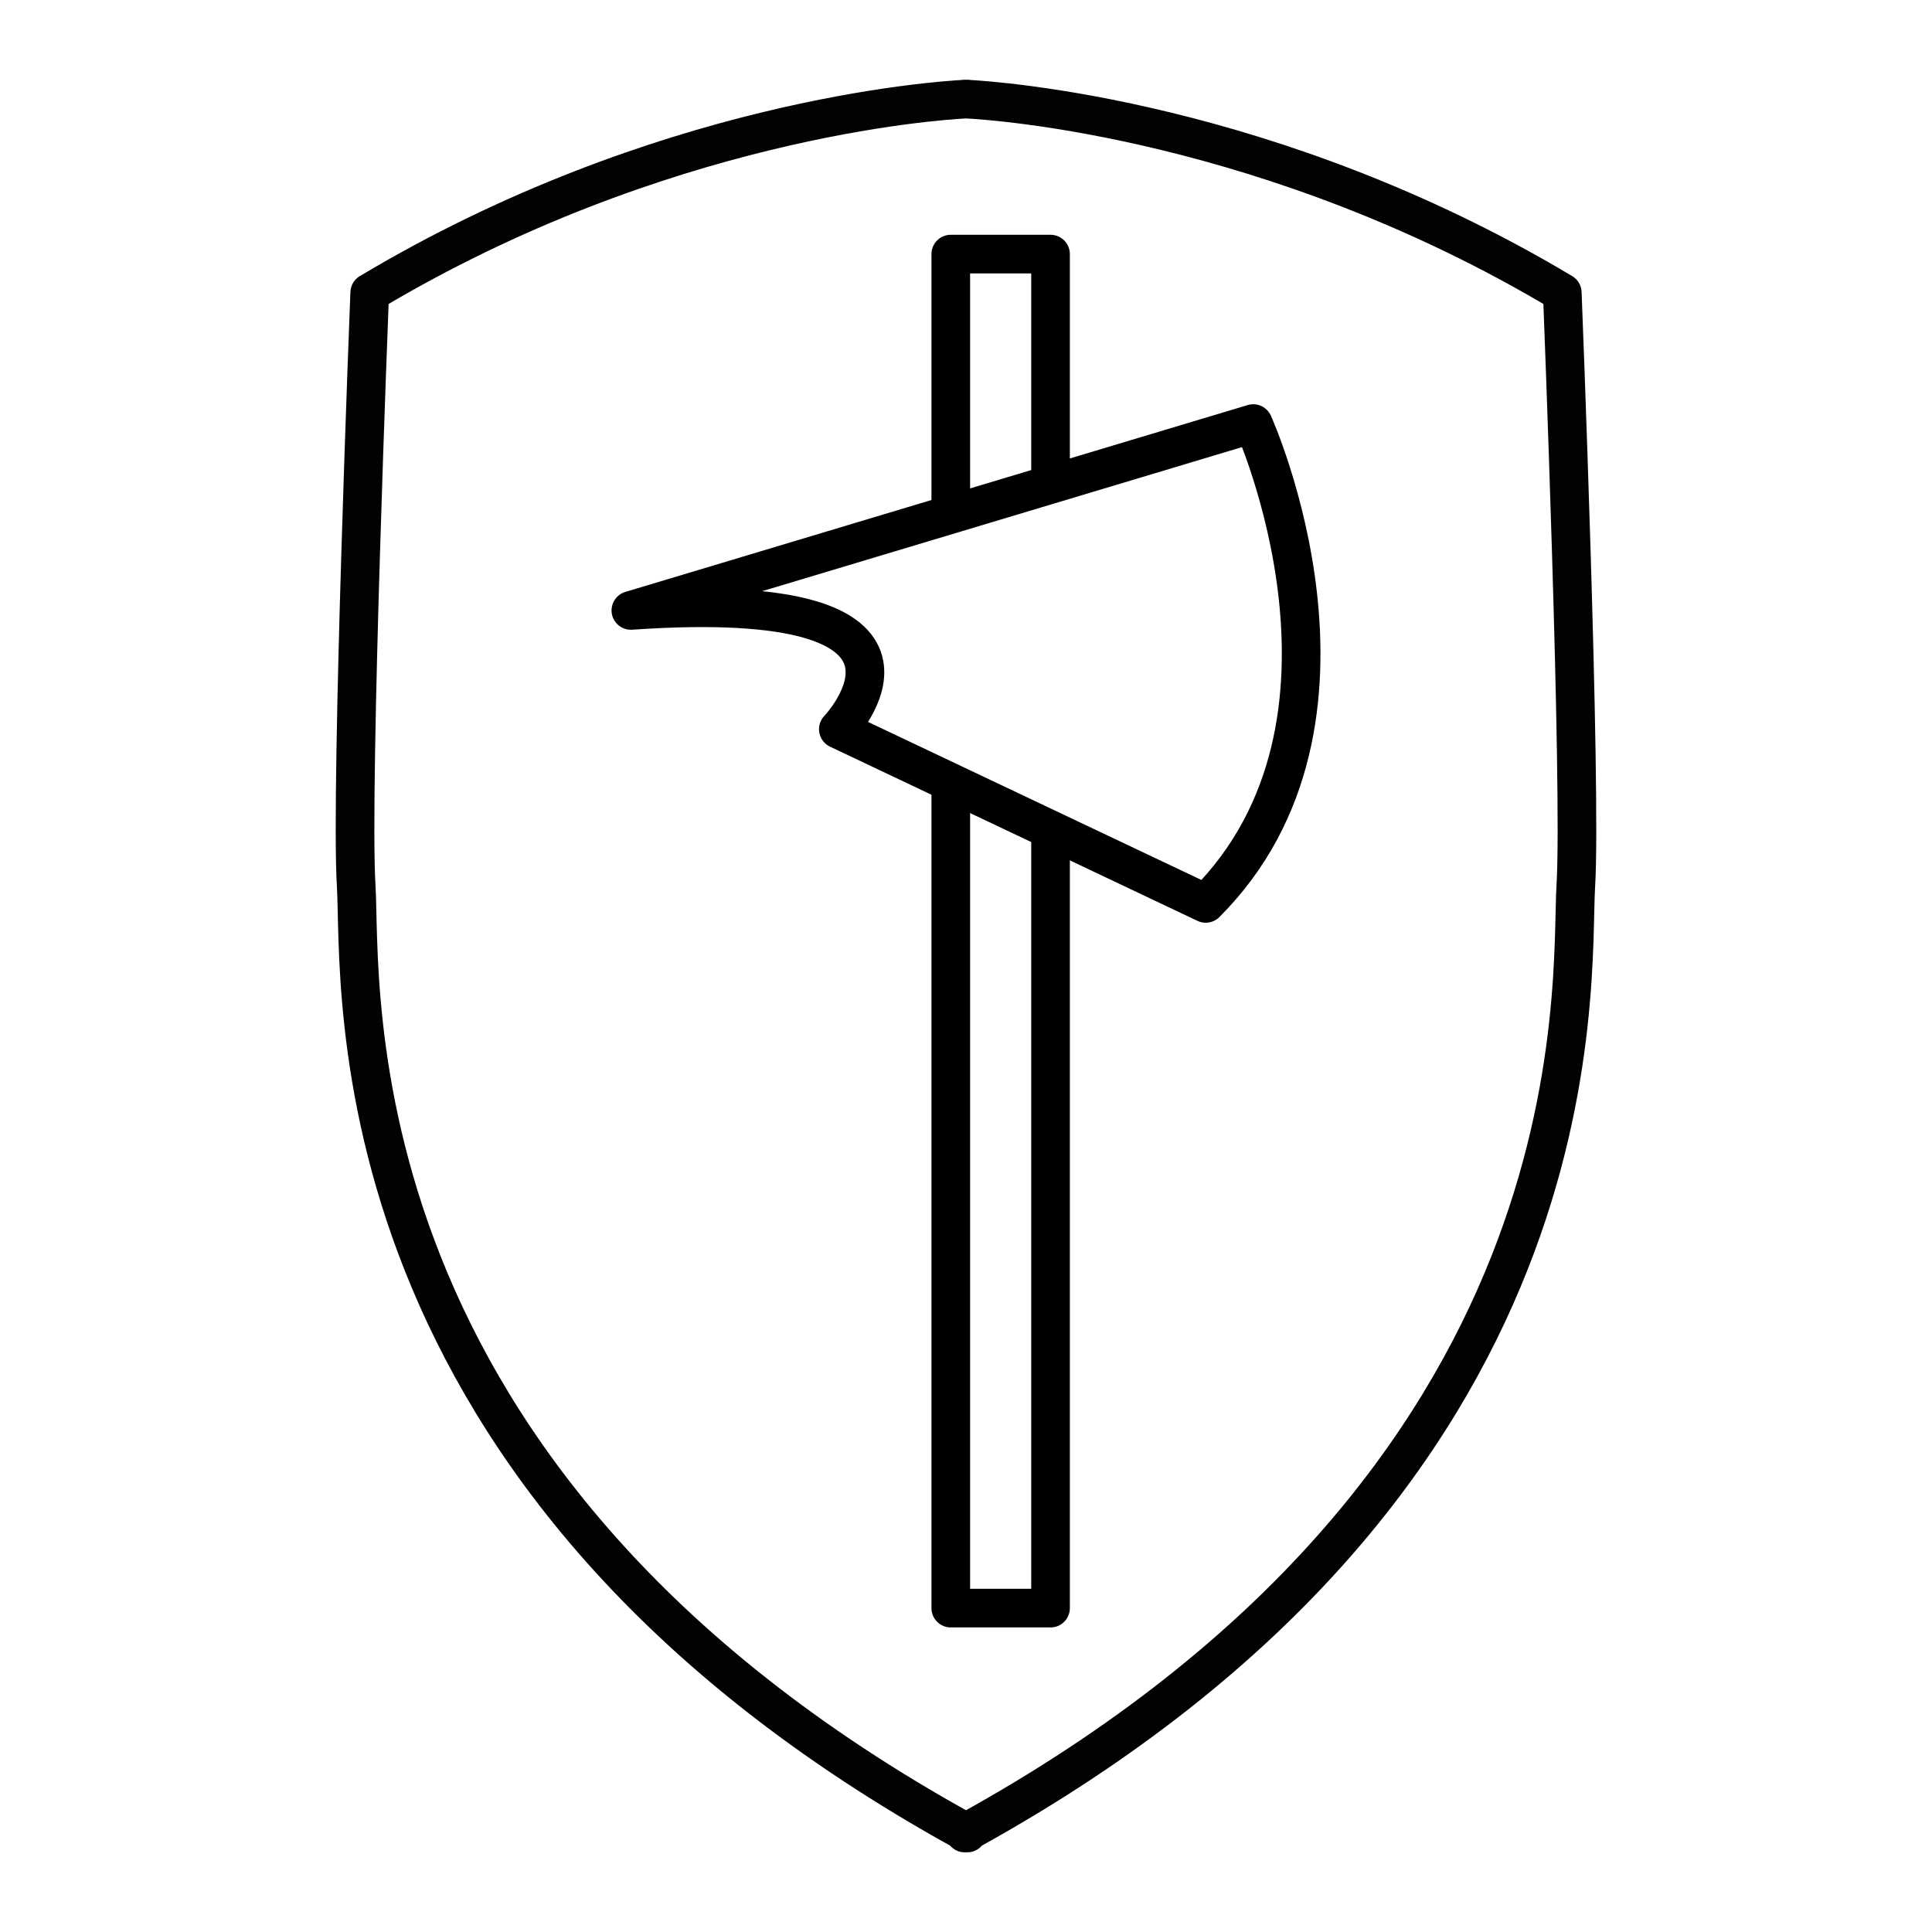
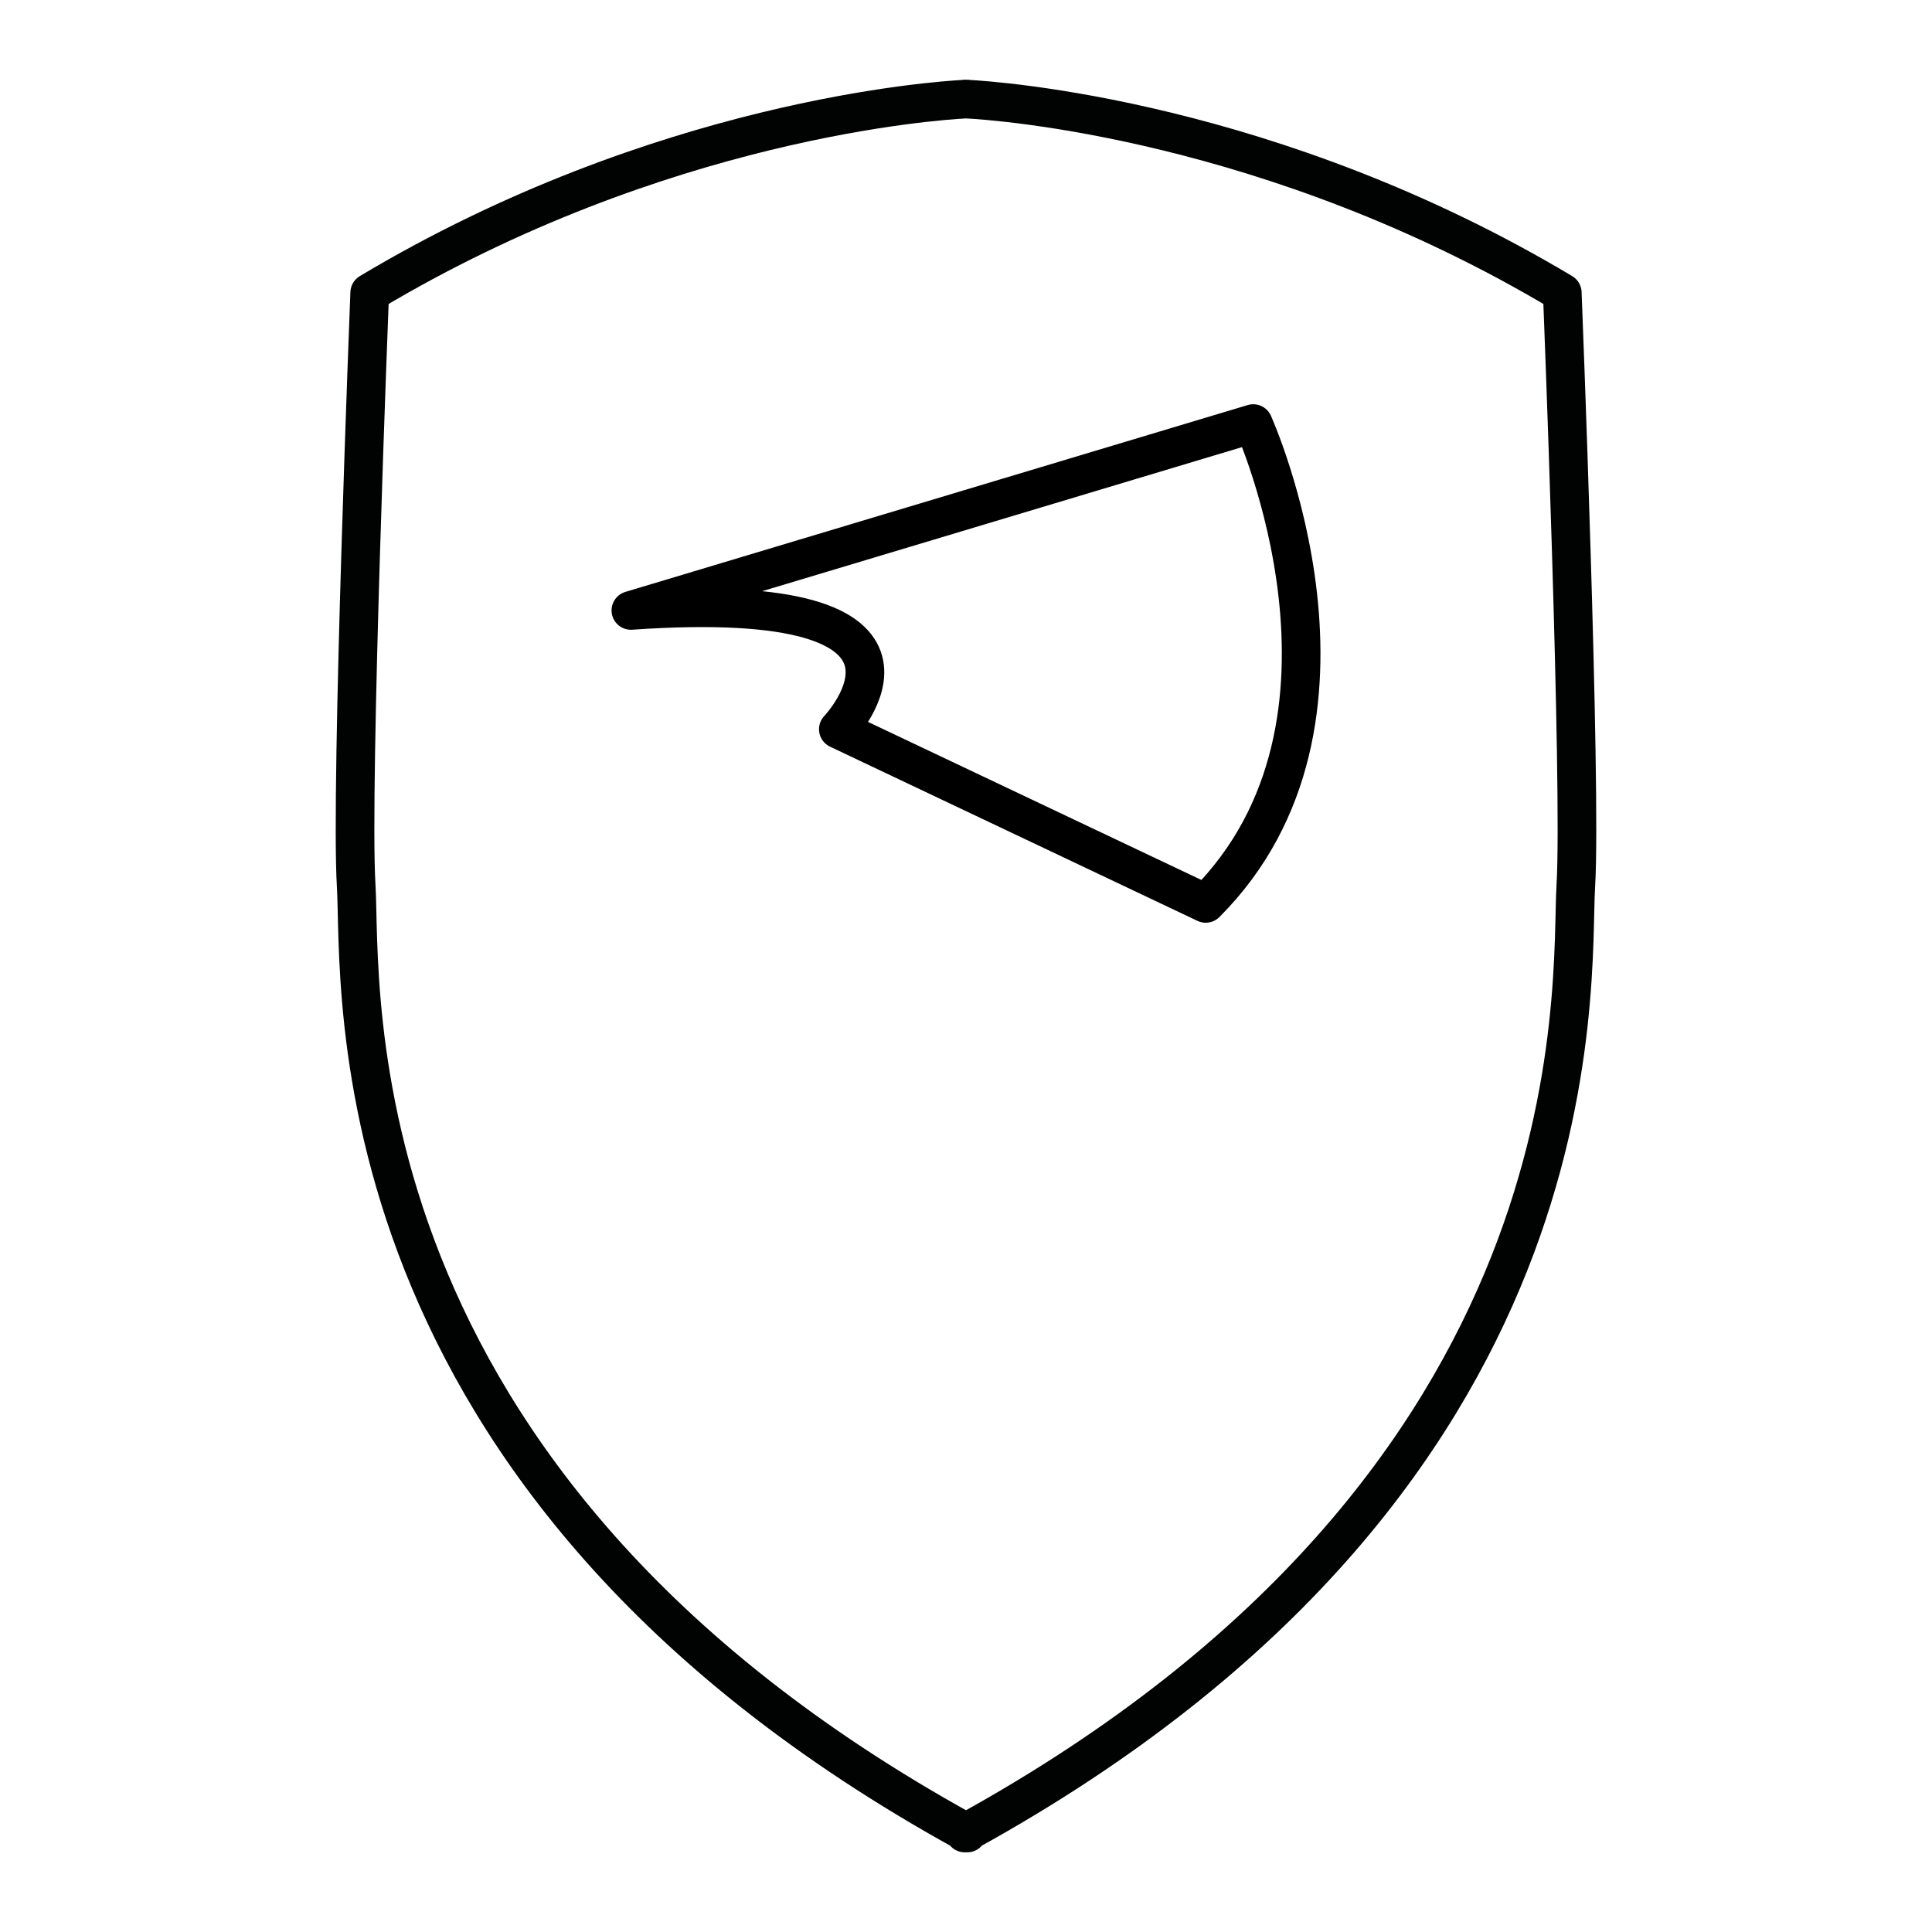
<svg xmlns="http://www.w3.org/2000/svg" id="Calque_1" version="1.1" viewBox="0 0 500 500">
  <g id="SSCM">
    <g id="OCAM">
      <polygon points="473.42 183.76 316.24 183.76 316.24 26.58 183.76 26.58 183.76 183.76 26.58 183.76 26.58 316.24 183.76 316.24 183.76 473.42 316.24 473.42 316.24 316.24 473.42 316.24 473.42 183.76" display="none" fill="none" stroke="#010202" stroke-miterlimit="10" stroke-width="10" />
      <path d="M404.32,75.75c-75.08-44.9-146.65-49.71-154-50.09v-.03s-.11,0-.32.01c-.2-.01-.32-.01-.32-.01v.03c-7.35.38-78.93,5.19-154,50.09,0,0-5.05,127.83-3.5,153.47,1.55,25.61-8.12,153.52,157.5,244.81v.35c.11-.06.21-.12.32-.18.11.06.21.12.32.18v-.35c165.62-91.28,155.95-219.2,157.5-244.81,1.55-25.65-3.5-153.47-3.5-153.47Z" fill="none" stroke="#010202" stroke-linecap="round" stroke-linejoin="round" stroke-width="10" />
-       <polyline points="271.88 123.65 271.88 65.76 246.06 65.76 246.06 132.58" fill="none" stroke="#000" stroke-linecap="round" stroke-linejoin="round" stroke-width="10" />
-       <polyline points="246.06 203.68 246.06 416.18 271.88 416.18 271.88 217.01" fill="none" stroke="#000" stroke-linecap="round" stroke-linejoin="round" stroke-width="10" />
      <path d="M163.27,157.98l161.07-48.36s34.84,77.05-12.3,124.18l-95.08-45.08s35.24-36.89-53.69-30.74Z" fill="none" stroke="#000" stroke-linecap="round" stroke-linejoin="round" stroke-width="10" />
    </g>
  </g>
</svg>